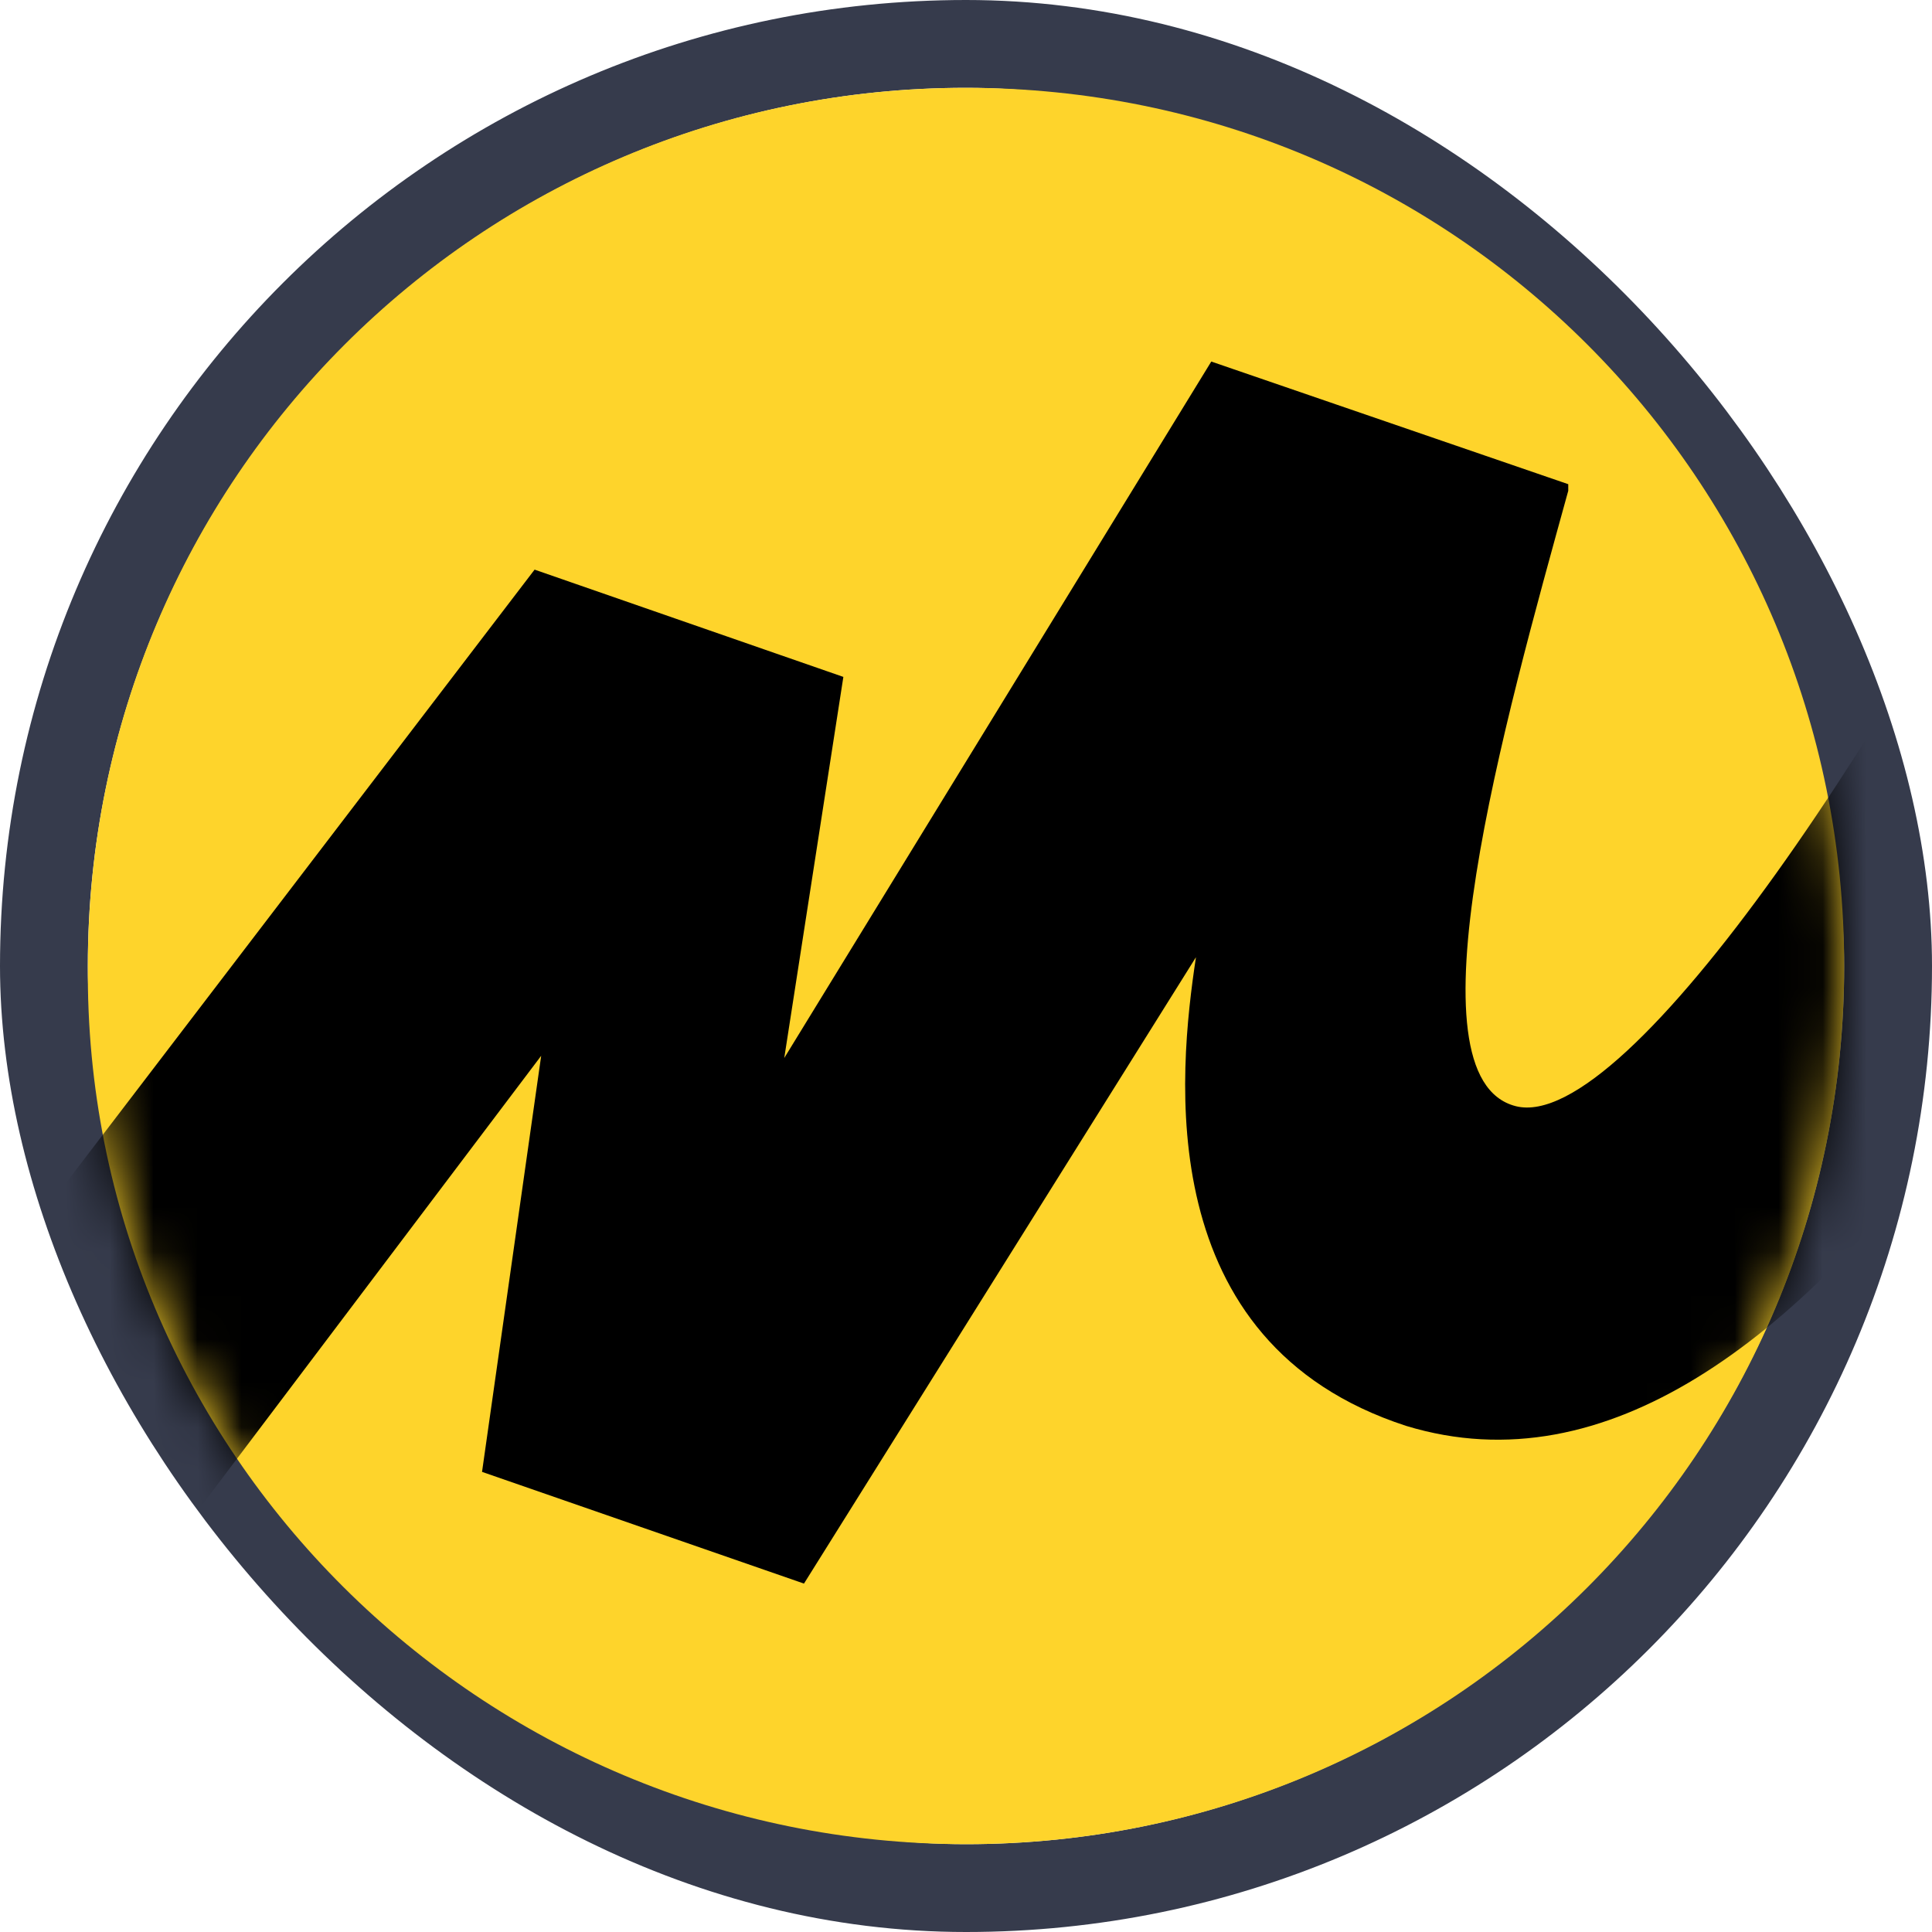
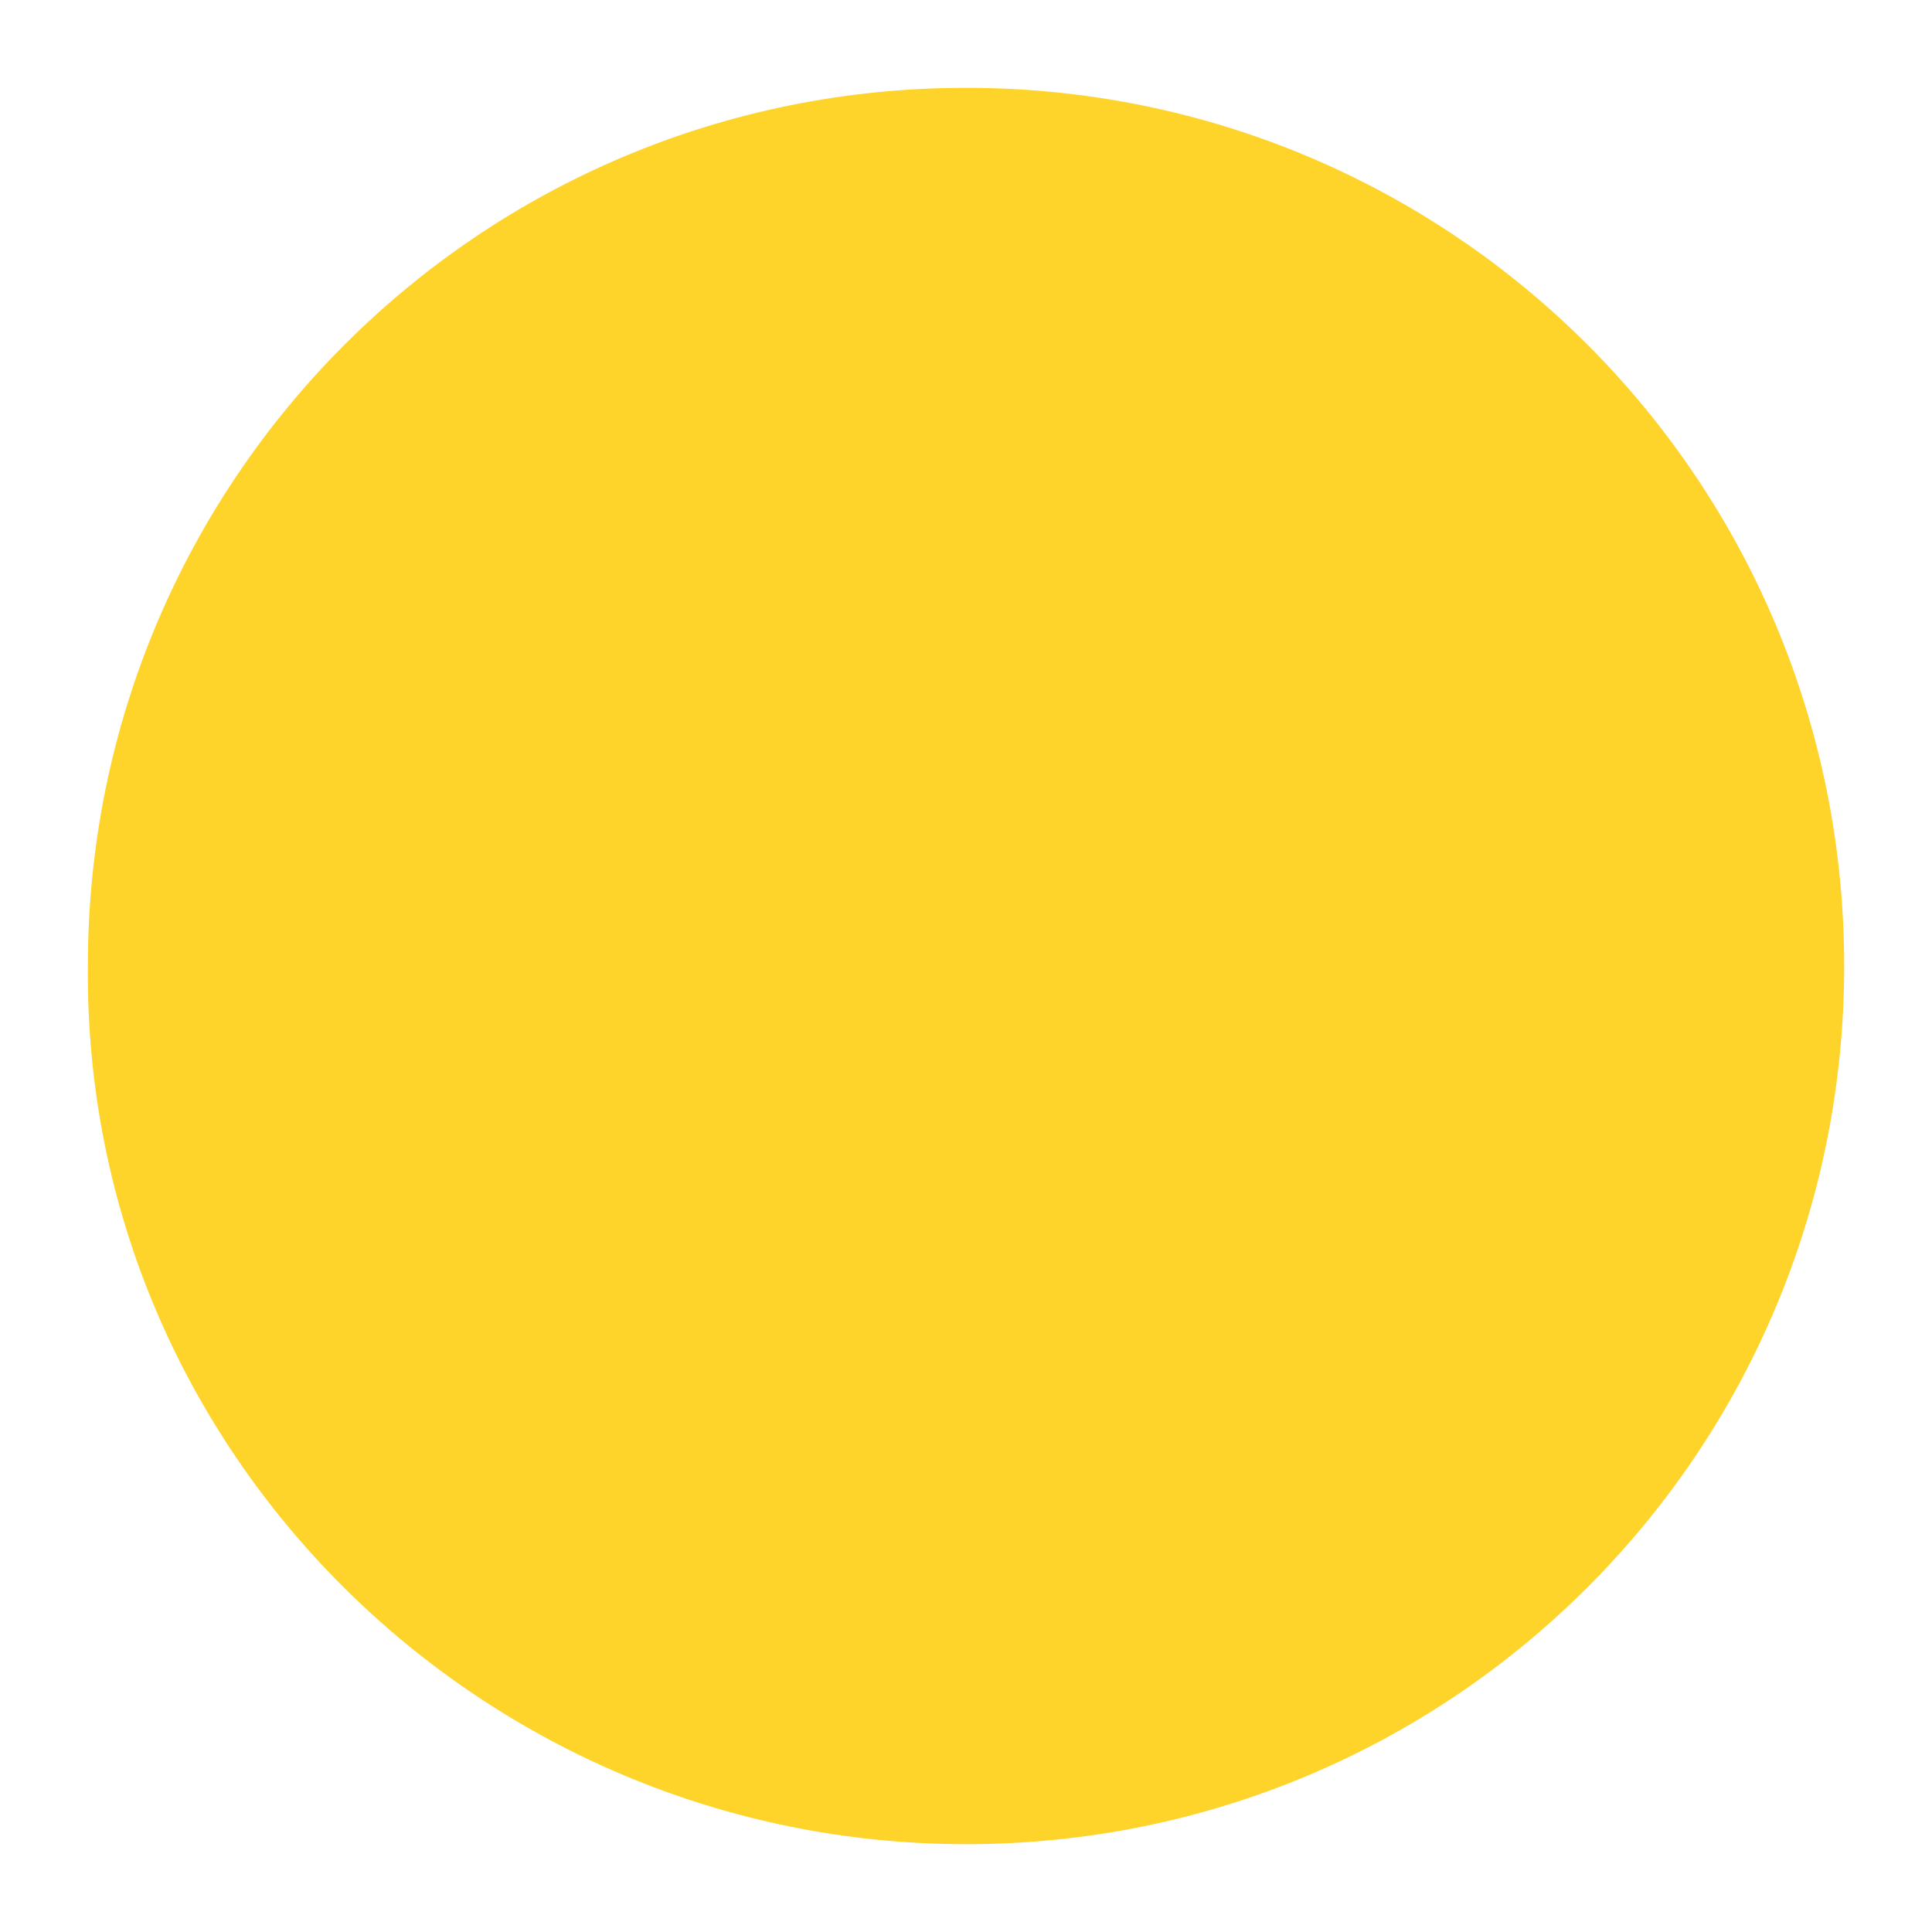
<svg xmlns="http://www.w3.org/2000/svg" width="44" height="44" viewBox="0 0 44 44" fill="none">
-   <rect x="1" y="1" width="42" height="42" rx="21" stroke="#363B4C" stroke-width="2" />
  <path d="M22 42C33.072 42 42 33.072 42 22C42 10.928 33.072 2 22 2C10.928 2 2.001 10.928 2.001 22C1.901 33.072 10.978 42 22 42Z" fill="#FED42B" />
  <mask id="mask0_23_86" style="mask-type:luminance" maskUnits="userSpaceOnUse" x="2" y="2" width="40" height="40">
    <path d="M22 42C33.072 42 42 33.072 42 22C42 10.928 33.072 2 22 2C10.928 2 2.001 10.928 2.001 22C1.901 33.072 10.978 42 22 42Z" fill="white" />
  </mask>
  <g mask="url(#mask0_23_86)">
-     <path d="M12.175 12.973L-5.43 36.015L-0.742 41.352L12.325 24.045L10.978 33.521L18.31 36.065L27.237 21.8C26.838 24.444 26.19 30.578 32.025 32.474C41.202 35.267 49.232 18.758 52.922 10.379L47.586 7.586C43.446 16.264 37.062 25.84 34.519 25.192C31.975 24.544 34.27 16.414 35.716 11.177V11.027L27.586 8.234L17.861 24.095L19.207 15.416L12.175 12.973Z" fill="black" />
-   </g>
+     </g>
</svg>